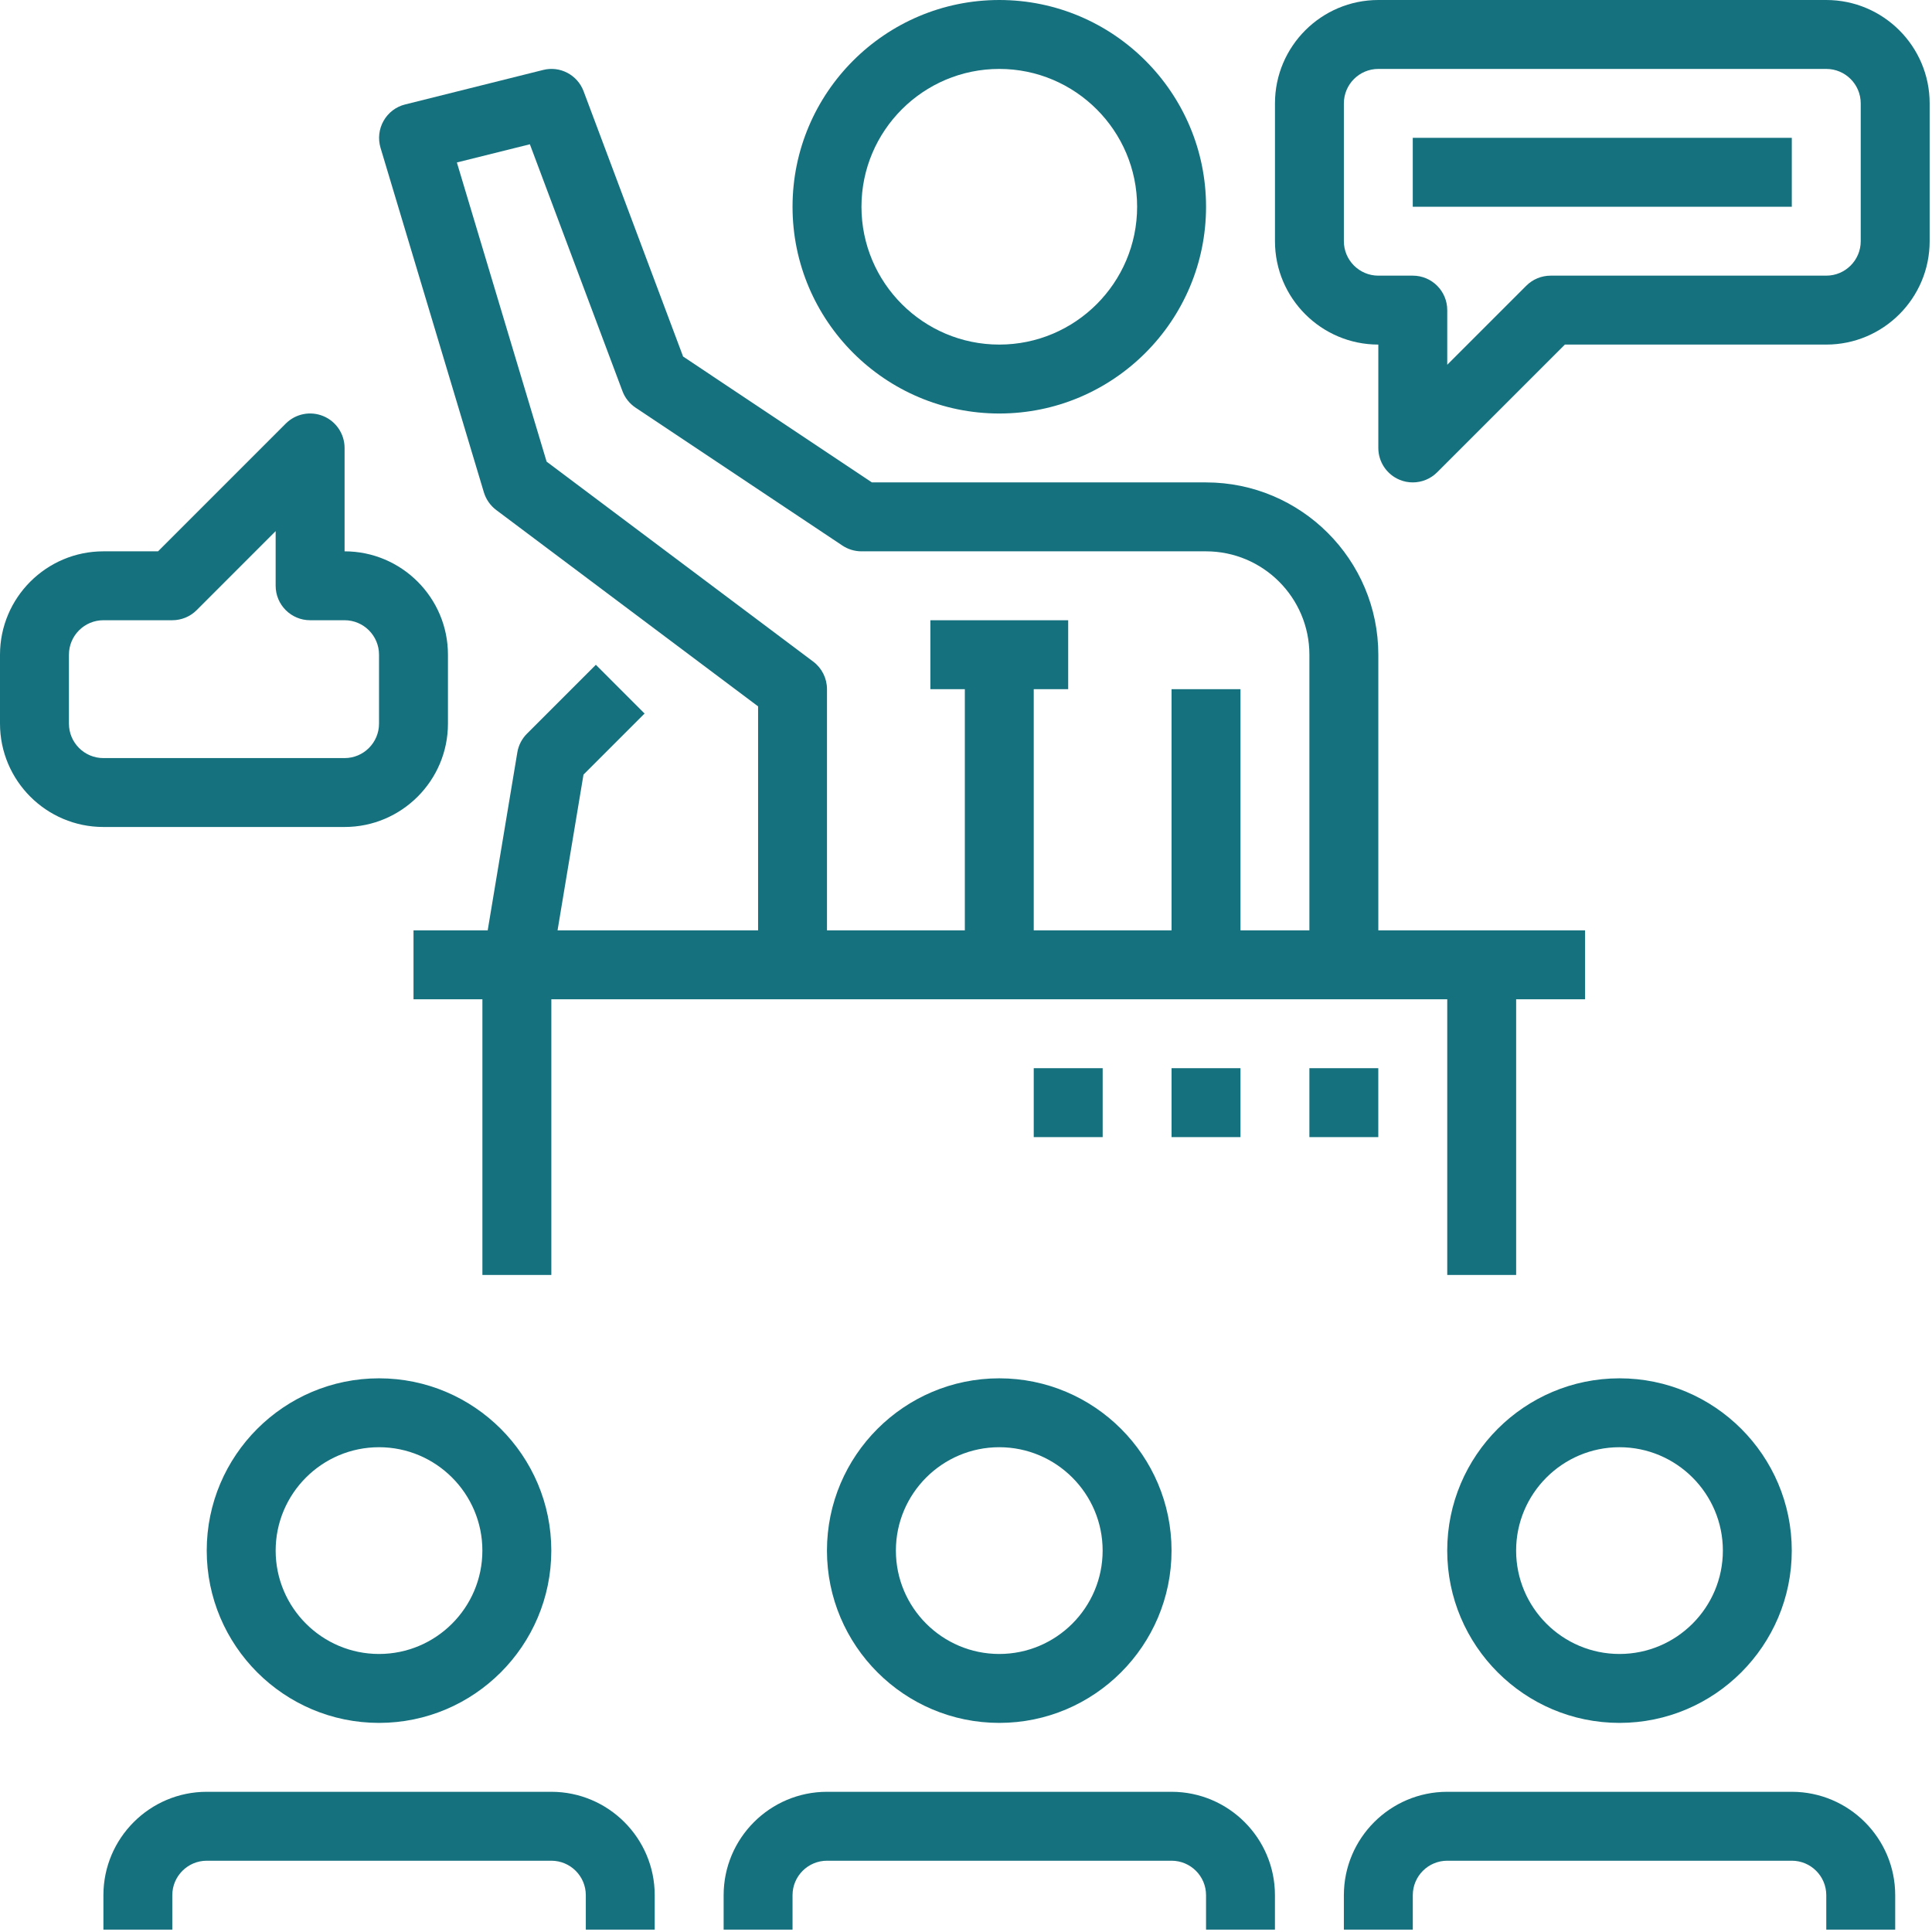
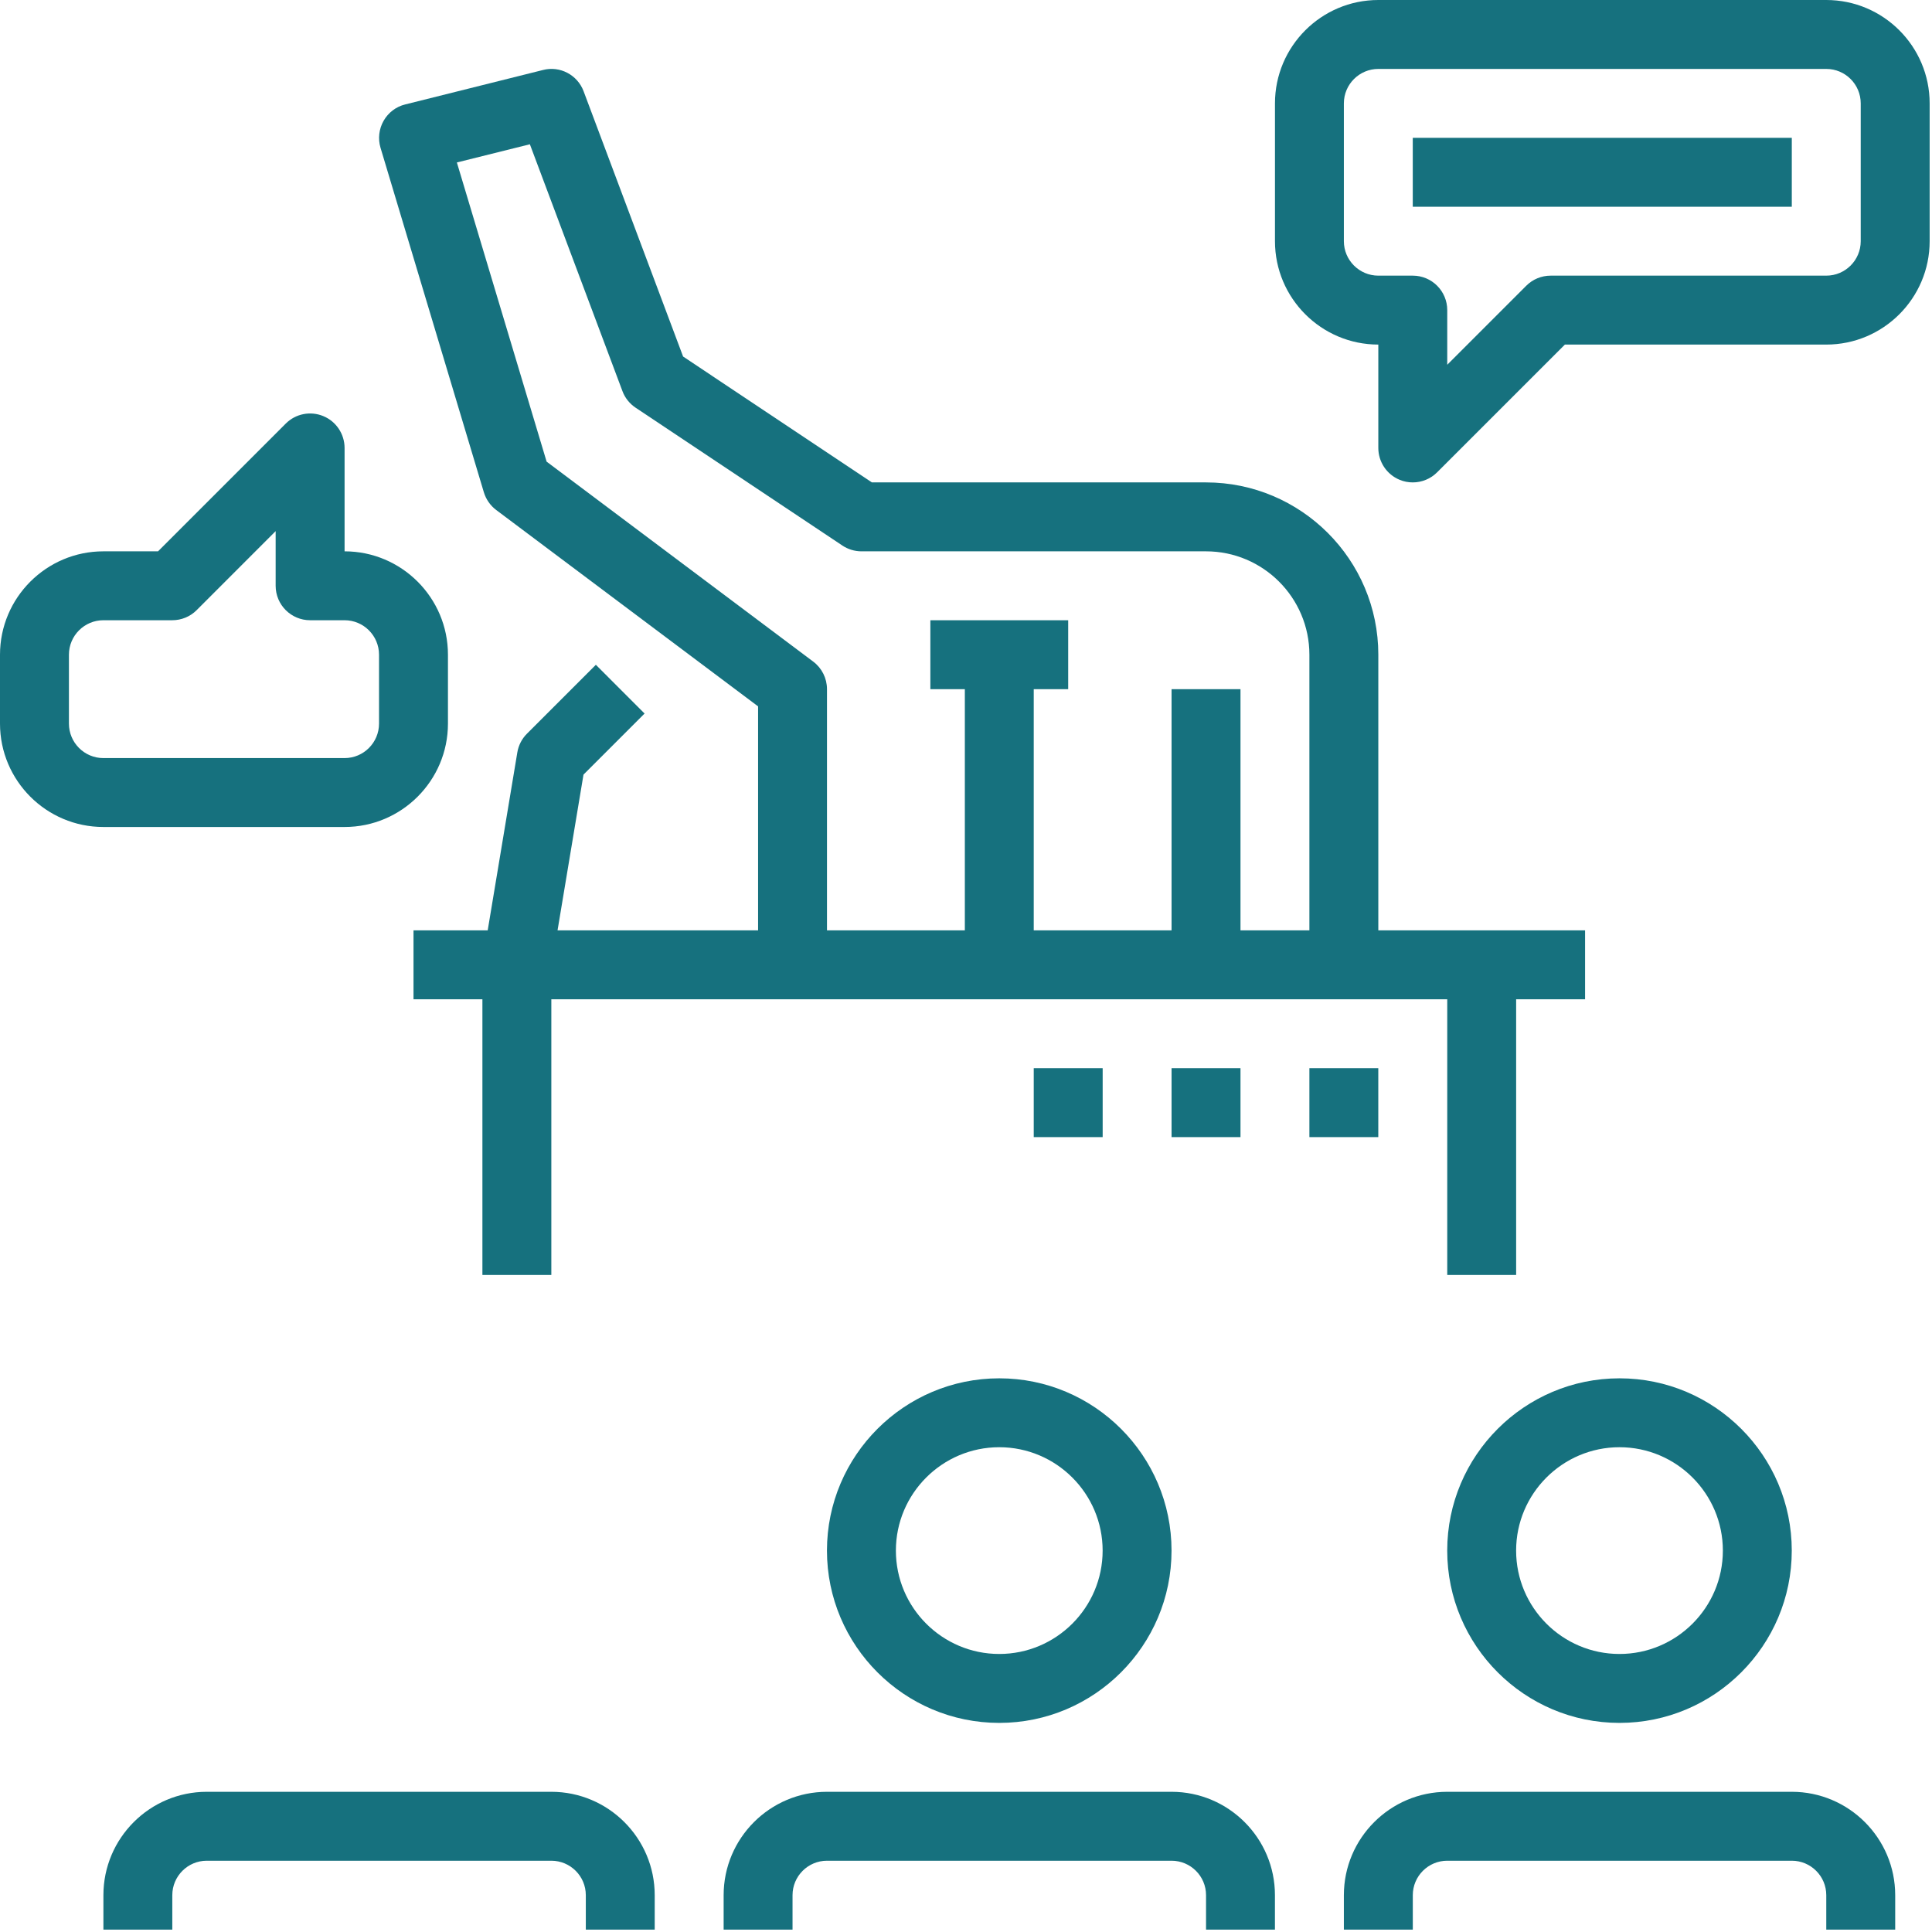
<svg xmlns="http://www.w3.org/2000/svg" width="65" height="65" viewBox="0 0 65 65" fill="none">
  <g clip-path="url(#clip0_402_167)">
-     <path d="M33.62 13.912C37.456 13.912 40.576 10.792 40.576 6.956C40.576 3.12 37.456 0 33.62 0C29.784 0 26.664 3.12 26.664 6.956C26.664 10.792 29.784 13.912 33.62 13.912ZM33.62 2.319C36.177 2.319 38.257 4.398 38.257 6.956C38.257 9.513 36.177 11.593 33.62 11.593C31.062 11.593 28.983 9.513 28.983 6.956C28.983 4.398 31.062 2.319 33.62 2.319Z" fill="#16717E" />
    <path d="M27.822 52.168C27.822 55.364 30.423 57.965 33.619 57.965C36.815 57.965 39.415 55.364 39.415 52.168C39.415 48.972 36.815 46.372 33.619 46.372C30.423 46.372 27.822 48.972 27.822 52.168ZM37.097 52.168C37.097 54.086 35.536 55.646 33.619 55.646C31.701 55.646 30.141 54.086 30.141 52.168C30.141 50.251 31.701 48.69 33.619 48.69C35.536 48.69 37.097 50.251 37.097 52.168Z" fill="#16717E" />
    <path d="M16.279 16.563C16.351 16.8 16.496 17.009 16.694 17.158L25.505 23.765V31.301H18.758L19.631 26.061L21.686 24.006L20.047 22.366L17.728 24.685C17.558 24.855 17.444 25.076 17.405 25.314L16.408 31.301H13.912V33.62H16.23V42.894H18.549V33.62H48.691V42.894H51.009V33.62H53.328V31.301H46.372V22.027C46.372 18.83 43.772 16.23 40.575 16.23H29.334L22.982 11.995L19.635 3.071C19.428 2.518 18.838 2.207 18.268 2.355L13.631 3.514C13.324 3.589 13.062 3.789 12.905 4.066C12.749 4.34 12.712 4.669 12.802 4.971L16.279 16.563ZM17.827 4.854L20.942 13.16C21.027 13.388 21.183 13.582 21.385 13.717L28.34 18.354C28.529 18.48 28.754 18.549 28.983 18.549H40.575C42.493 18.549 44.053 20.109 44.053 22.027V31.301H41.735V23.186H39.416V31.301H34.779V23.186H35.938V20.867H31.301V23.186H32.461V31.301H27.823V23.186C27.823 22.822 27.652 22.478 27.36 22.259L18.39 15.531L15.371 5.466L17.827 4.854Z" fill="#16717E" />
    <path d="M61.443 0H46.372C44.455 0 42.895 1.56 42.895 3.478V8.115C42.895 10.033 44.455 11.593 46.372 11.593V15.071C46.372 15.539 46.655 15.963 47.088 16.142C47.231 16.202 47.382 16.23 47.532 16.23C47.833 16.23 48.13 16.112 48.351 15.89L52.649 11.593H61.443C63.361 11.593 64.921 10.033 64.921 8.115V3.478C64.921 1.56 63.361 0 61.443 0ZM62.602 8.115C62.602 8.755 62.082 9.274 61.443 9.274H52.169C51.862 9.274 51.566 9.396 51.349 9.614L48.691 12.272V10.434C48.691 9.793 48.172 9.274 47.532 9.274H46.372C45.734 9.274 45.213 8.755 45.213 8.115V3.478C45.213 2.838 45.734 2.319 46.372 2.319H61.443C62.082 2.319 62.602 2.838 62.602 3.478V8.115Z" fill="#16717E" />
    <path d="M11.593 27.823C13.51 27.823 15.071 26.263 15.071 24.345V22.027C15.071 20.109 13.51 18.549 11.593 18.549V15.071C11.593 14.603 11.31 14.178 10.878 14C10.443 13.819 9.944 13.92 9.614 14.251L5.317 18.549H3.478C1.56 18.549 0 20.109 0 22.027V24.345C0 26.263 1.56 27.823 3.478 27.823H11.593ZM2.319 24.345V22.027C2.319 21.387 2.839 20.867 3.478 20.867H5.796C6.104 20.867 6.399 20.746 6.616 20.528L9.274 17.869V19.708C9.274 20.349 9.794 20.867 10.434 20.867H11.593C12.232 20.867 12.752 21.387 12.752 22.027V24.345C12.752 24.985 12.232 25.505 11.593 25.505H3.478C2.839 25.505 2.319 24.985 2.319 24.345Z" fill="#16717E" />
    <path d="M60.283 4.637H47.531V6.956H60.283V4.637Z" fill="#16717E" />
    <path d="M39.416 60.283H27.824C25.906 60.283 24.346 61.844 24.346 63.761V64.92H26.664V63.761C26.664 63.121 27.185 62.602 27.824 62.602H39.416C40.055 62.602 40.576 63.121 40.576 63.761V64.92H42.894V63.761C42.894 61.844 41.334 60.283 39.416 60.283Z" fill="#16717E" />
    <path d="M48.69 52.168C48.69 55.364 51.29 57.965 54.486 57.965C57.682 57.965 60.282 55.364 60.282 52.168C60.282 48.972 57.682 46.372 54.486 46.372C51.29 46.372 48.69 48.972 48.69 52.168ZM54.486 48.69C56.403 48.69 57.964 50.251 57.964 52.168C57.964 54.086 56.403 55.646 54.486 55.646C52.568 55.646 51.008 54.086 51.008 52.168C51.008 50.251 52.568 48.69 54.486 48.69Z" fill="#16717E" />
    <path d="M60.284 60.283H48.691C46.773 60.283 45.213 61.844 45.213 63.761V64.92H47.532V63.761C47.532 63.121 48.052 62.602 48.691 62.602H60.284C60.922 62.602 61.443 63.121 61.443 63.761V64.92H63.762V63.761C63.762 61.844 62.201 60.283 60.284 60.283Z" fill="#16717E" />
-     <path d="M6.955 52.168C6.955 55.364 9.555 57.965 12.752 57.965C15.948 57.965 18.548 55.364 18.548 52.168C18.548 48.972 15.948 46.372 12.752 46.372C9.555 46.372 6.955 48.972 6.955 52.168ZM16.229 52.168C16.229 54.086 14.669 55.646 12.752 55.646C10.834 55.646 9.274 54.086 9.274 52.168C9.274 50.251 10.834 48.69 12.752 48.69C14.669 48.69 16.229 50.251 16.229 52.168Z" fill="#16717E" />
    <path d="M18.549 60.283H6.956C5.039 60.283 3.479 61.844 3.479 63.761V64.92H5.797V63.761C5.797 63.121 6.318 62.602 6.956 62.602H18.549C19.188 62.602 19.709 63.121 19.709 63.761V64.92H22.027V63.761C22.027 61.844 20.467 60.283 18.549 60.283Z" fill="#16717E" />
    <path d="M46.371 35.938H44.053V38.257H46.371V35.938Z" fill="#16717E" />
    <path d="M41.735 35.938H39.416V38.257H41.735V35.938Z" fill="#16717E" />
    <path d="M37.098 35.938H34.779V38.257H37.098V35.938Z" fill="#16717E" />
  </g>
  <defs>
    <clipPath id="clip0_402_167">
      <rect width="64.92" height="64.92" fill="white" />
    </clipPath>
  </defs>
</svg>